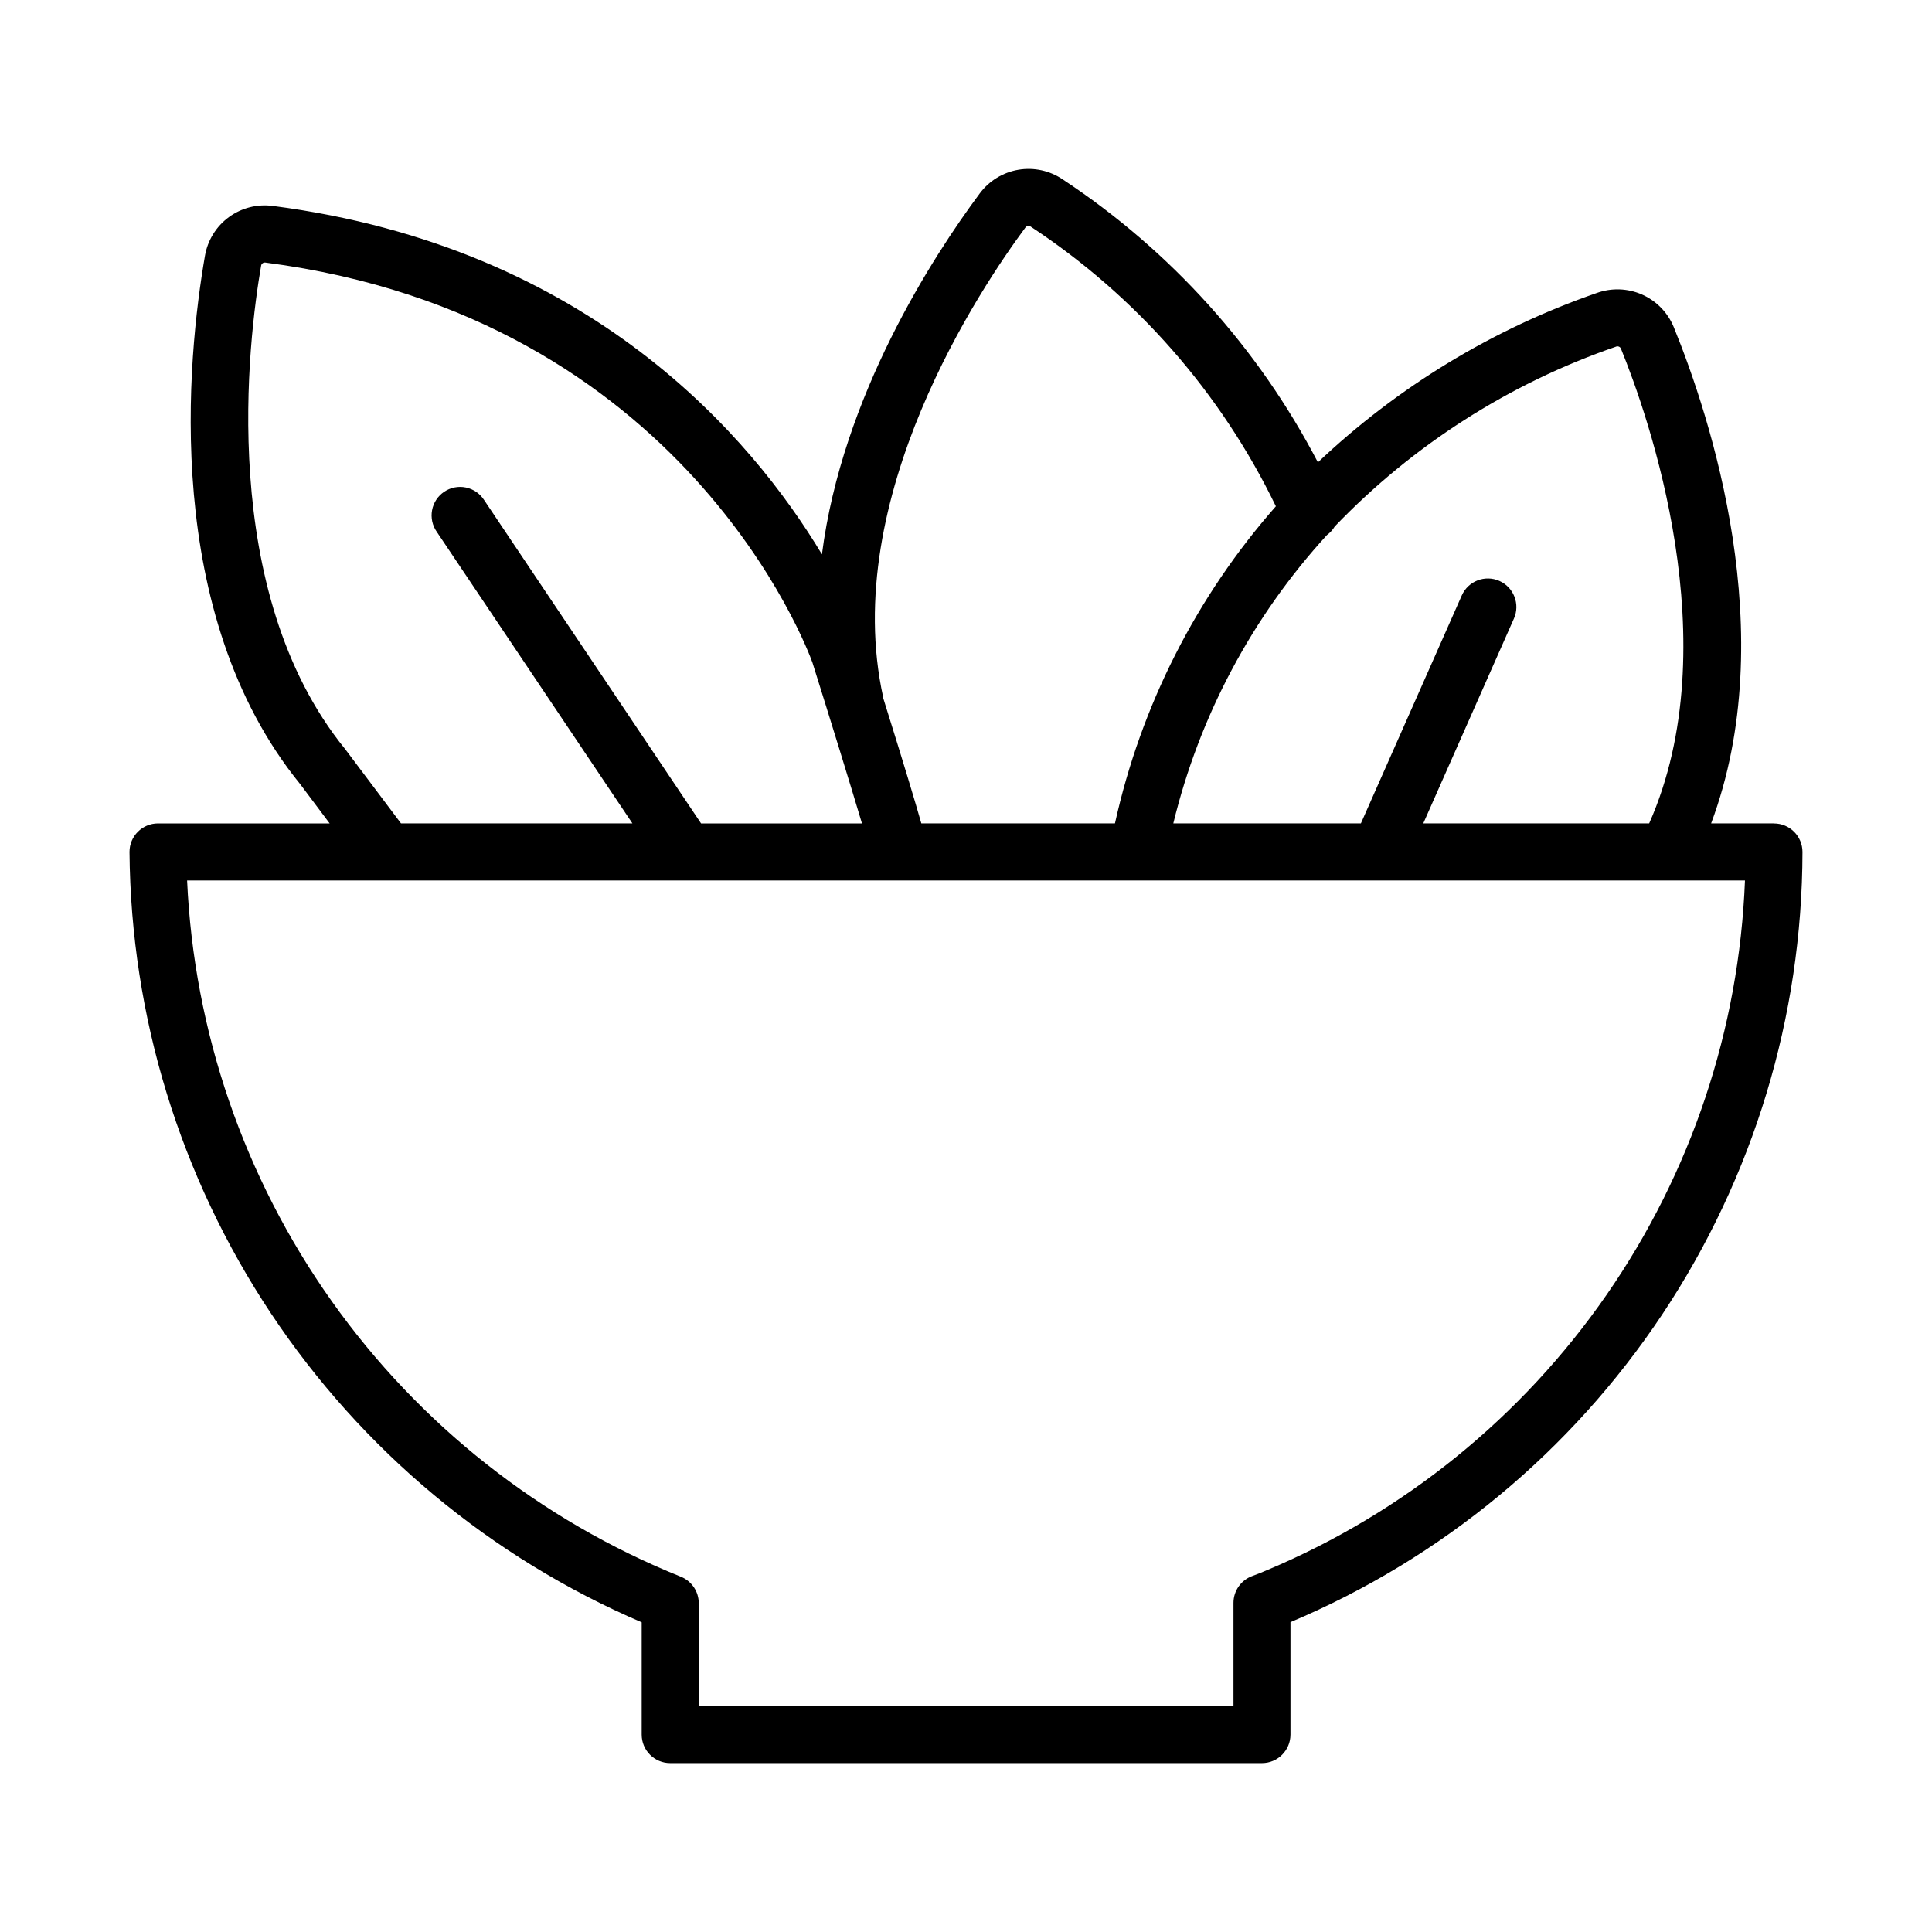
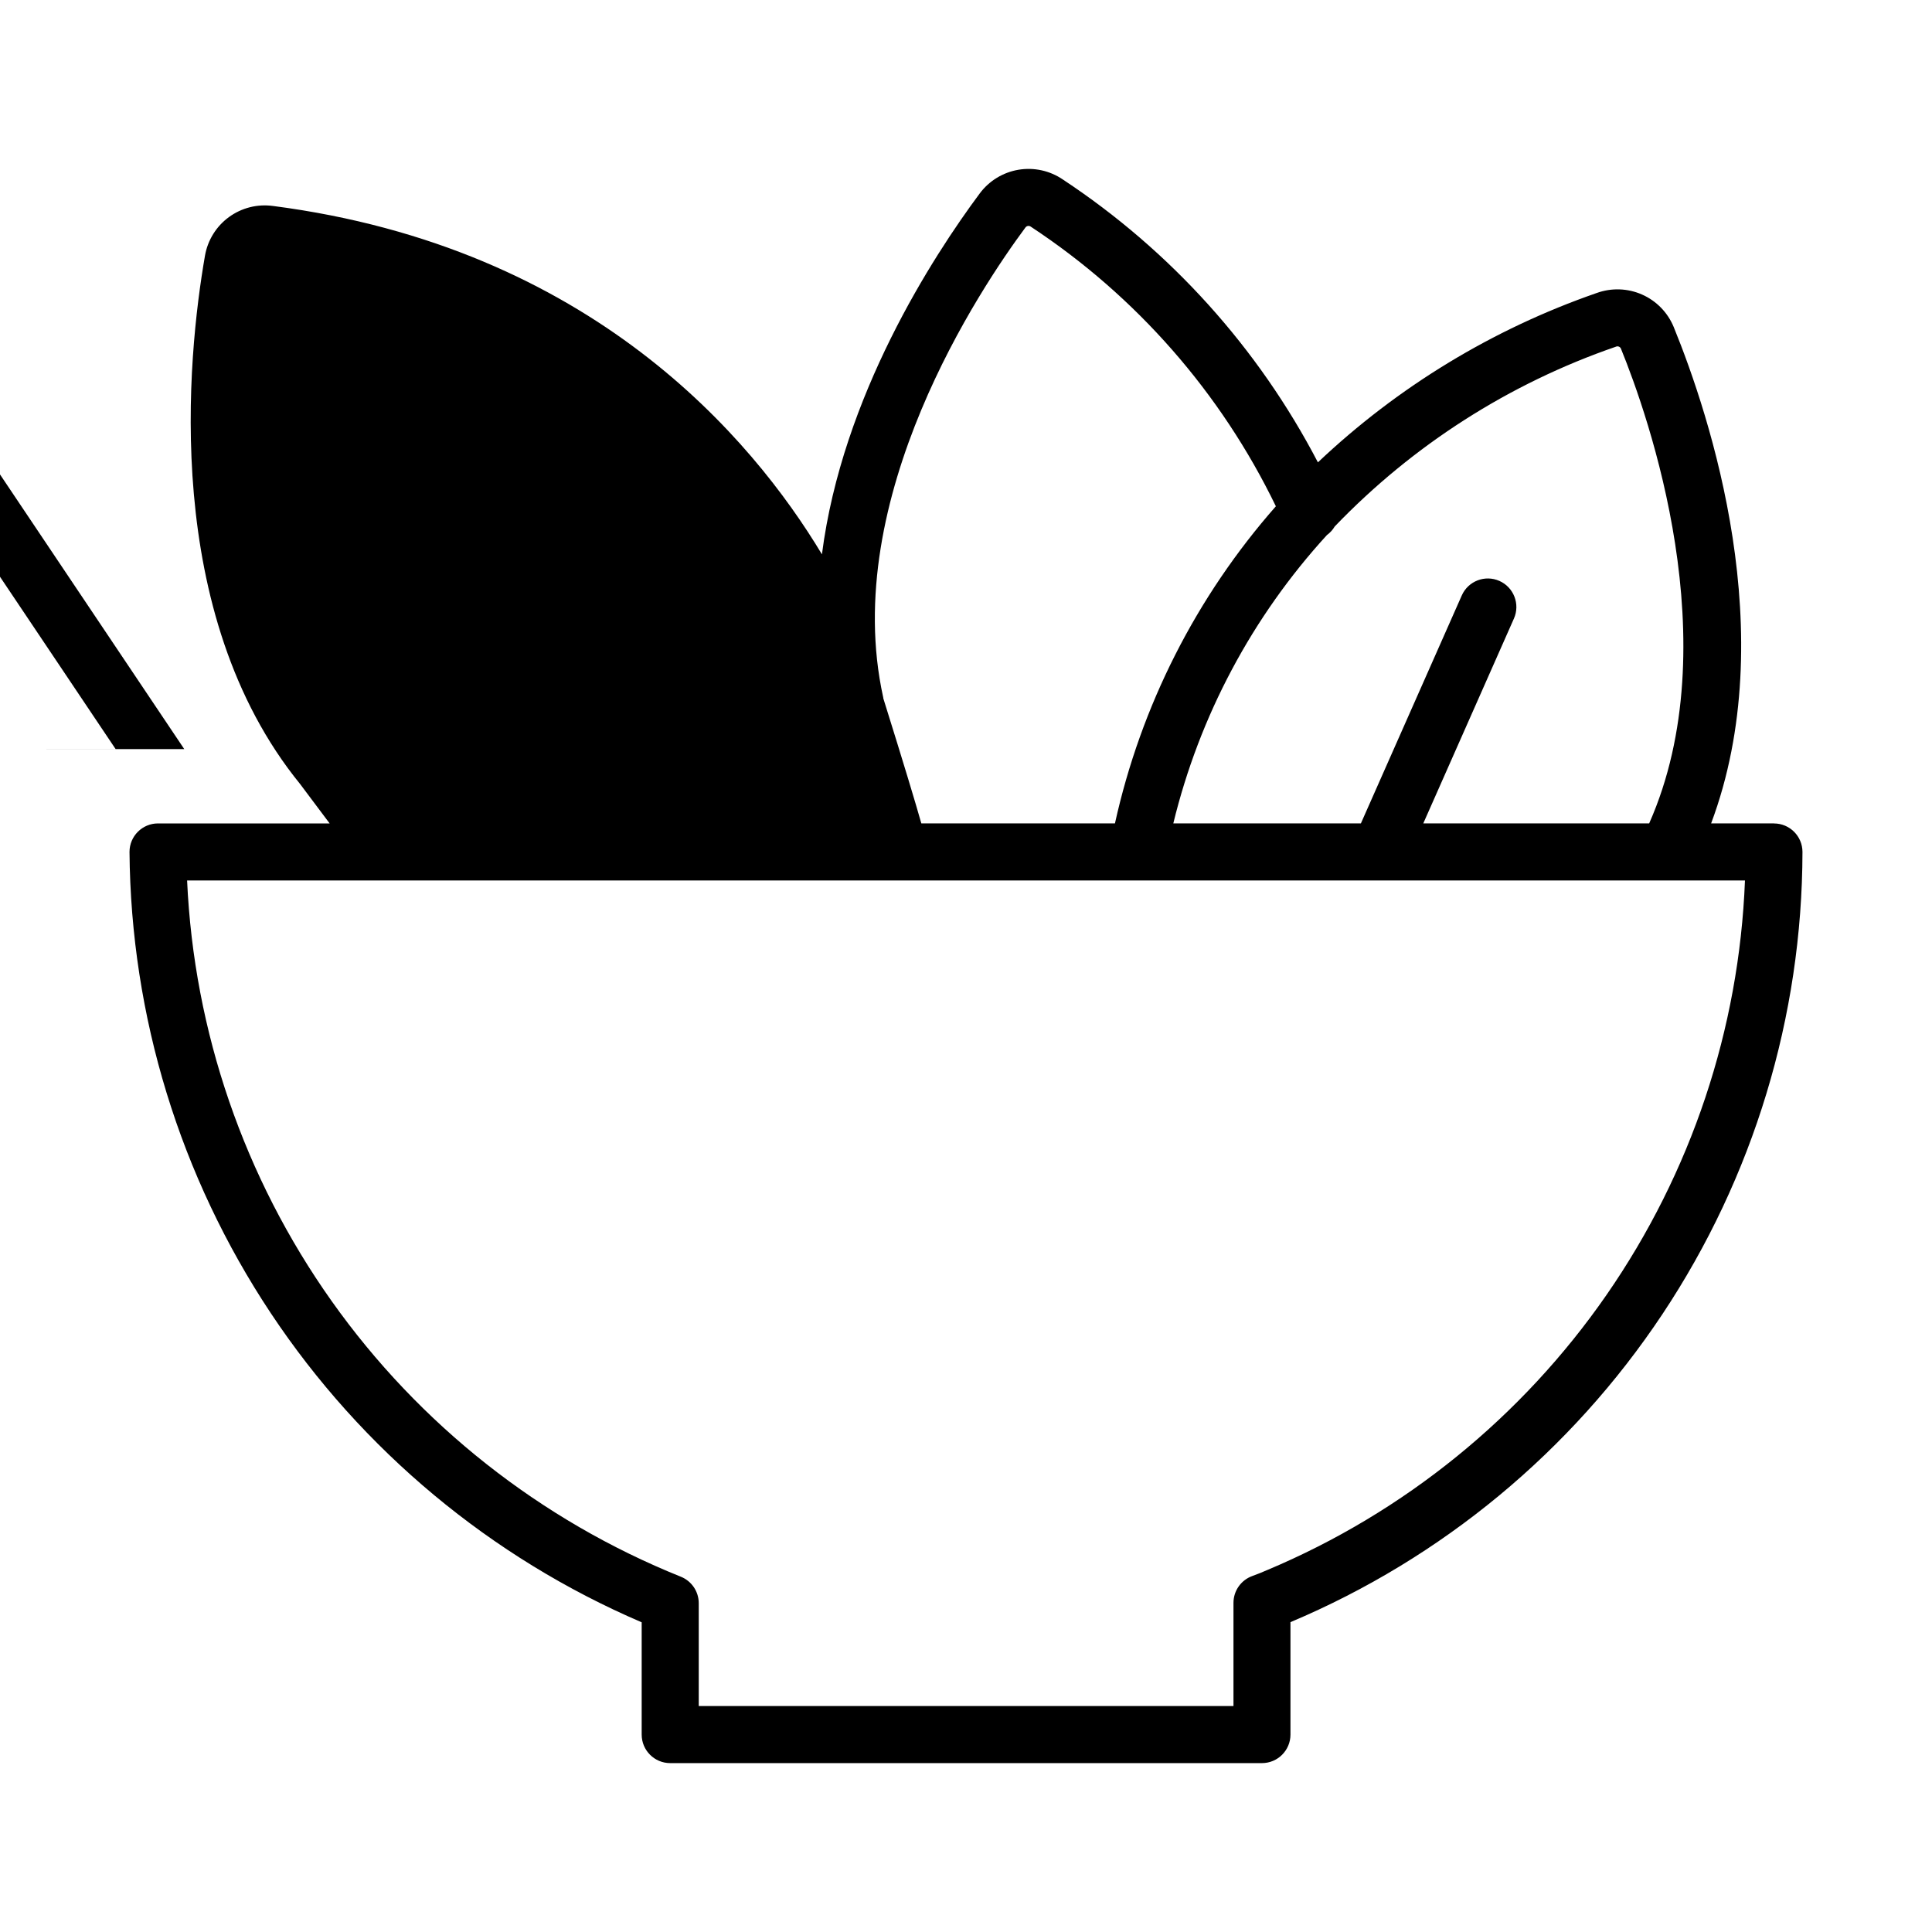
<svg xmlns="http://www.w3.org/2000/svg" fill="#000000" width="800px" height="800px" version="1.1" viewBox="144 144 512 512">
-   <path d="m614.12 362.21h-16.656c18.773-50.125-0.266-107.89-9.91-131.54-1.582-3.848-4.59-6.934-8.395-8.613-3.805-1.68-8.109-1.824-12.02-0.406-27.531 9.551-52.715 24.848-73.879 44.879-15.801-30.32-39.066-56.117-67.594-74.961-3.441-2.348-7.652-3.269-11.758-2.582s-7.785 2.941-10.27 6.281c-12.395 16.676-36.441 53.691-41.816 95.637-18.477-30.73-61.098-81.379-145.48-92.324v0.004c-4.125-0.57-8.309 0.488-11.672 2.945-3.363 2.457-5.637 6.125-6.348 10.227-4.691 27.023-11.586 94.797 25.242 140.06l7.797 10.398h-45.484c-4.172 0-7.555 3.387-7.555 7.559 0.352 43.535 13.375 86.023 37.477 122.28 24.105 36.258 58.246 64.707 98.254 81.875v29.758c0 4.172 3.383 7.555 7.555 7.555h156.82c4.176 0 7.559-3.383 7.559-7.555v-29.801c40.16-16.938 74.445-45.328 98.574-81.625s37.039-78.898 37.113-122.48c0-4.172-3.383-7.559-7.559-7.559zm-41.875-126.34c0.5-0.215 1.086 0.008 1.312 0.504 7.262 17.805 28.57 78.258 7.488 125.84h-59.863l24.027-54.297v0.004c1.688-3.816-0.039-8.281-3.856-9.973-3.816-1.688-8.281 0.039-9.969 3.856l-26.734 60.41h-49.711c6.922-28.496 20.926-54.785 40.715-76.426 0.832-0.605 1.531-1.371 2.055-2.258 20.707-21.578 46.258-37.914 74.535-47.656zm-156.5-31.574c0.16-0.223 0.398-0.371 0.672-0.414 0.27-0.039 0.543 0.031 0.762 0.195 27.93 18.395 50.367 43.992 64.941 74.094-21.09 23.961-35.758 52.875-42.645 84.039h-51.312c-1.551-5.481-4.492-15.277-10.078-33.145 0-0.105 0-0.211-0.039-0.316-11.613-52.758 25.938-108.61 37.699-124.45zm-180.27 138.23c-34.027-41.816-25.645-108.69-22.262-128.19 0.129-0.52 0.645-0.848 1.168-0.746 110.96 14.391 143.69 102.54 144.93 106.01 4.887 15.566 10.125 32.551 13.125 42.629l-42.641-0.004-57.496-85.707c-1.094-1.711-2.836-2.91-4.824-3.324-1.992-0.414-4.066-0.008-5.754 1.125-1.688 1.133-2.848 2.898-3.215 4.898-0.371 2 0.078 4.062 1.25 5.727l51.84 77.266h-61.324zm244.35 217.55c-1.301 0.57-2.559 1.09-3.906 1.566h0.004c-3.019 1.07-5.039 3.922-5.039 7.125v27.352h-141.71v-27.25c0.004-3.09-1.875-5.871-4.742-7.023-37.211-14.965-69.332-40.32-92.531-73.035-23.203-32.719-36.504-71.418-38.316-111.48h412.85c-1.527 39.352-14.25 77.449-36.68 109.82-22.426 32.371-53.625 57.672-89.93 72.93z" />
+   <path d="m614.12 362.21h-16.656c18.773-50.125-0.266-107.89-9.91-131.54-1.582-3.848-4.59-6.934-8.395-8.613-3.805-1.68-8.109-1.824-12.02-0.406-27.531 9.551-52.715 24.848-73.879 44.879-15.801-30.32-39.066-56.117-67.594-74.961-3.441-2.348-7.652-3.269-11.758-2.582s-7.785 2.941-10.27 6.281c-12.395 16.676-36.441 53.691-41.816 95.637-18.477-30.73-61.098-81.379-145.48-92.324v0.004c-4.125-0.57-8.309 0.488-11.672 2.945-3.363 2.457-5.637 6.125-6.348 10.227-4.691 27.023-11.586 94.797 25.242 140.06l7.797 10.398h-45.484c-4.172 0-7.555 3.387-7.555 7.559 0.352 43.535 13.375 86.023 37.477 122.28 24.105 36.258 58.246 64.707 98.254 81.875v29.758c0 4.172 3.383 7.555 7.555 7.555h156.82c4.176 0 7.559-3.383 7.559-7.555v-29.801c40.16-16.938 74.445-45.328 98.574-81.625s37.039-78.898 37.113-122.48c0-4.172-3.383-7.559-7.559-7.559zm-41.875-126.34c0.5-0.215 1.086 0.008 1.312 0.504 7.262 17.805 28.57 78.258 7.488 125.84h-59.863l24.027-54.297v0.004c1.688-3.816-0.039-8.281-3.856-9.973-3.816-1.688-8.281 0.039-9.969 3.856l-26.734 60.41h-49.711c6.922-28.496 20.926-54.785 40.715-76.426 0.832-0.605 1.531-1.371 2.055-2.258 20.707-21.578 46.258-37.914 74.535-47.656zm-156.5-31.574c0.16-0.223 0.398-0.371 0.672-0.414 0.27-0.039 0.543 0.031 0.762 0.195 27.93 18.395 50.367 43.992 64.941 74.094-21.09 23.961-35.758 52.875-42.645 84.039h-51.312c-1.551-5.481-4.492-15.277-10.078-33.145 0-0.105 0-0.211-0.039-0.316-11.613-52.758 25.938-108.61 37.699-124.45zm-180.27 138.23l-42.641-0.004-57.496-85.707c-1.094-1.711-2.836-2.91-4.824-3.324-1.992-0.414-4.066-0.008-5.754 1.125-1.688 1.133-2.848 2.898-3.215 4.898-0.371 2 0.078 4.062 1.25 5.727l51.84 77.266h-61.324zm244.35 217.55c-1.301 0.57-2.559 1.09-3.906 1.566h0.004c-3.019 1.07-5.039 3.922-5.039 7.125v27.352h-141.71v-27.25c0.004-3.09-1.875-5.871-4.742-7.023-37.211-14.965-69.332-40.32-92.531-73.035-23.203-32.719-36.504-71.418-38.316-111.48h412.85c-1.527 39.352-14.25 77.449-36.68 109.82-22.426 32.371-53.625 57.672-89.93 72.93z" />
</svg>